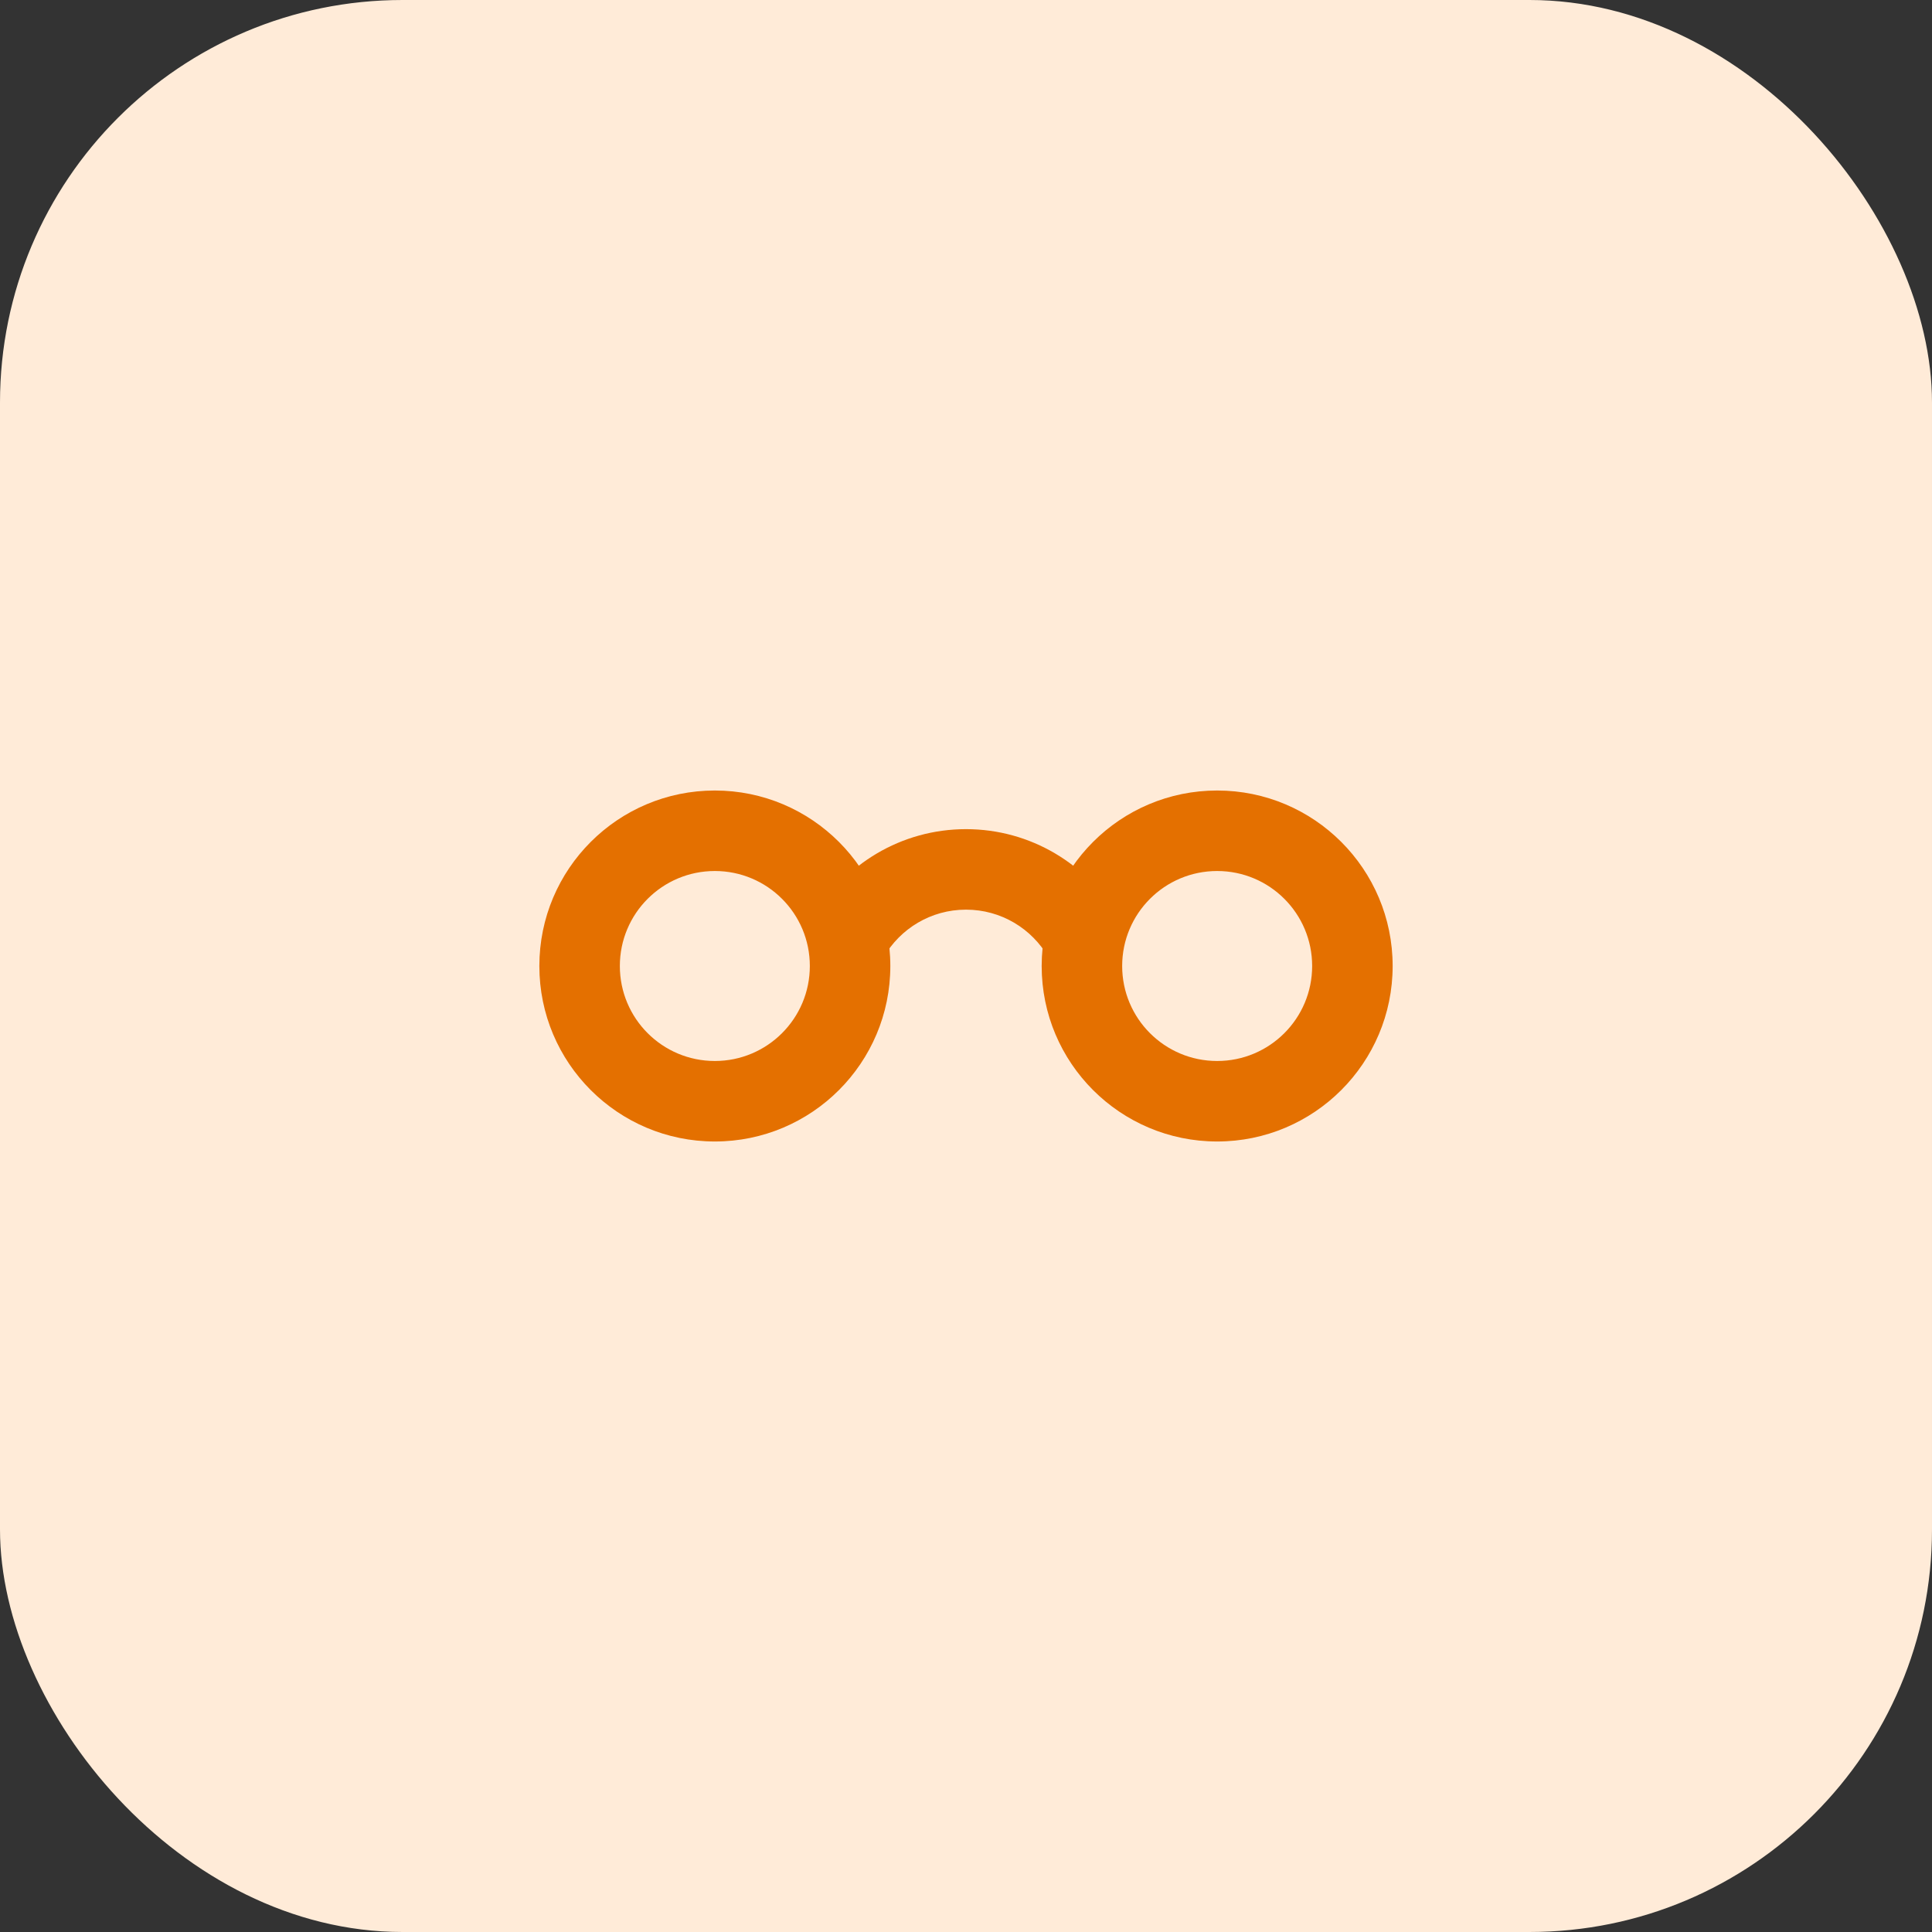
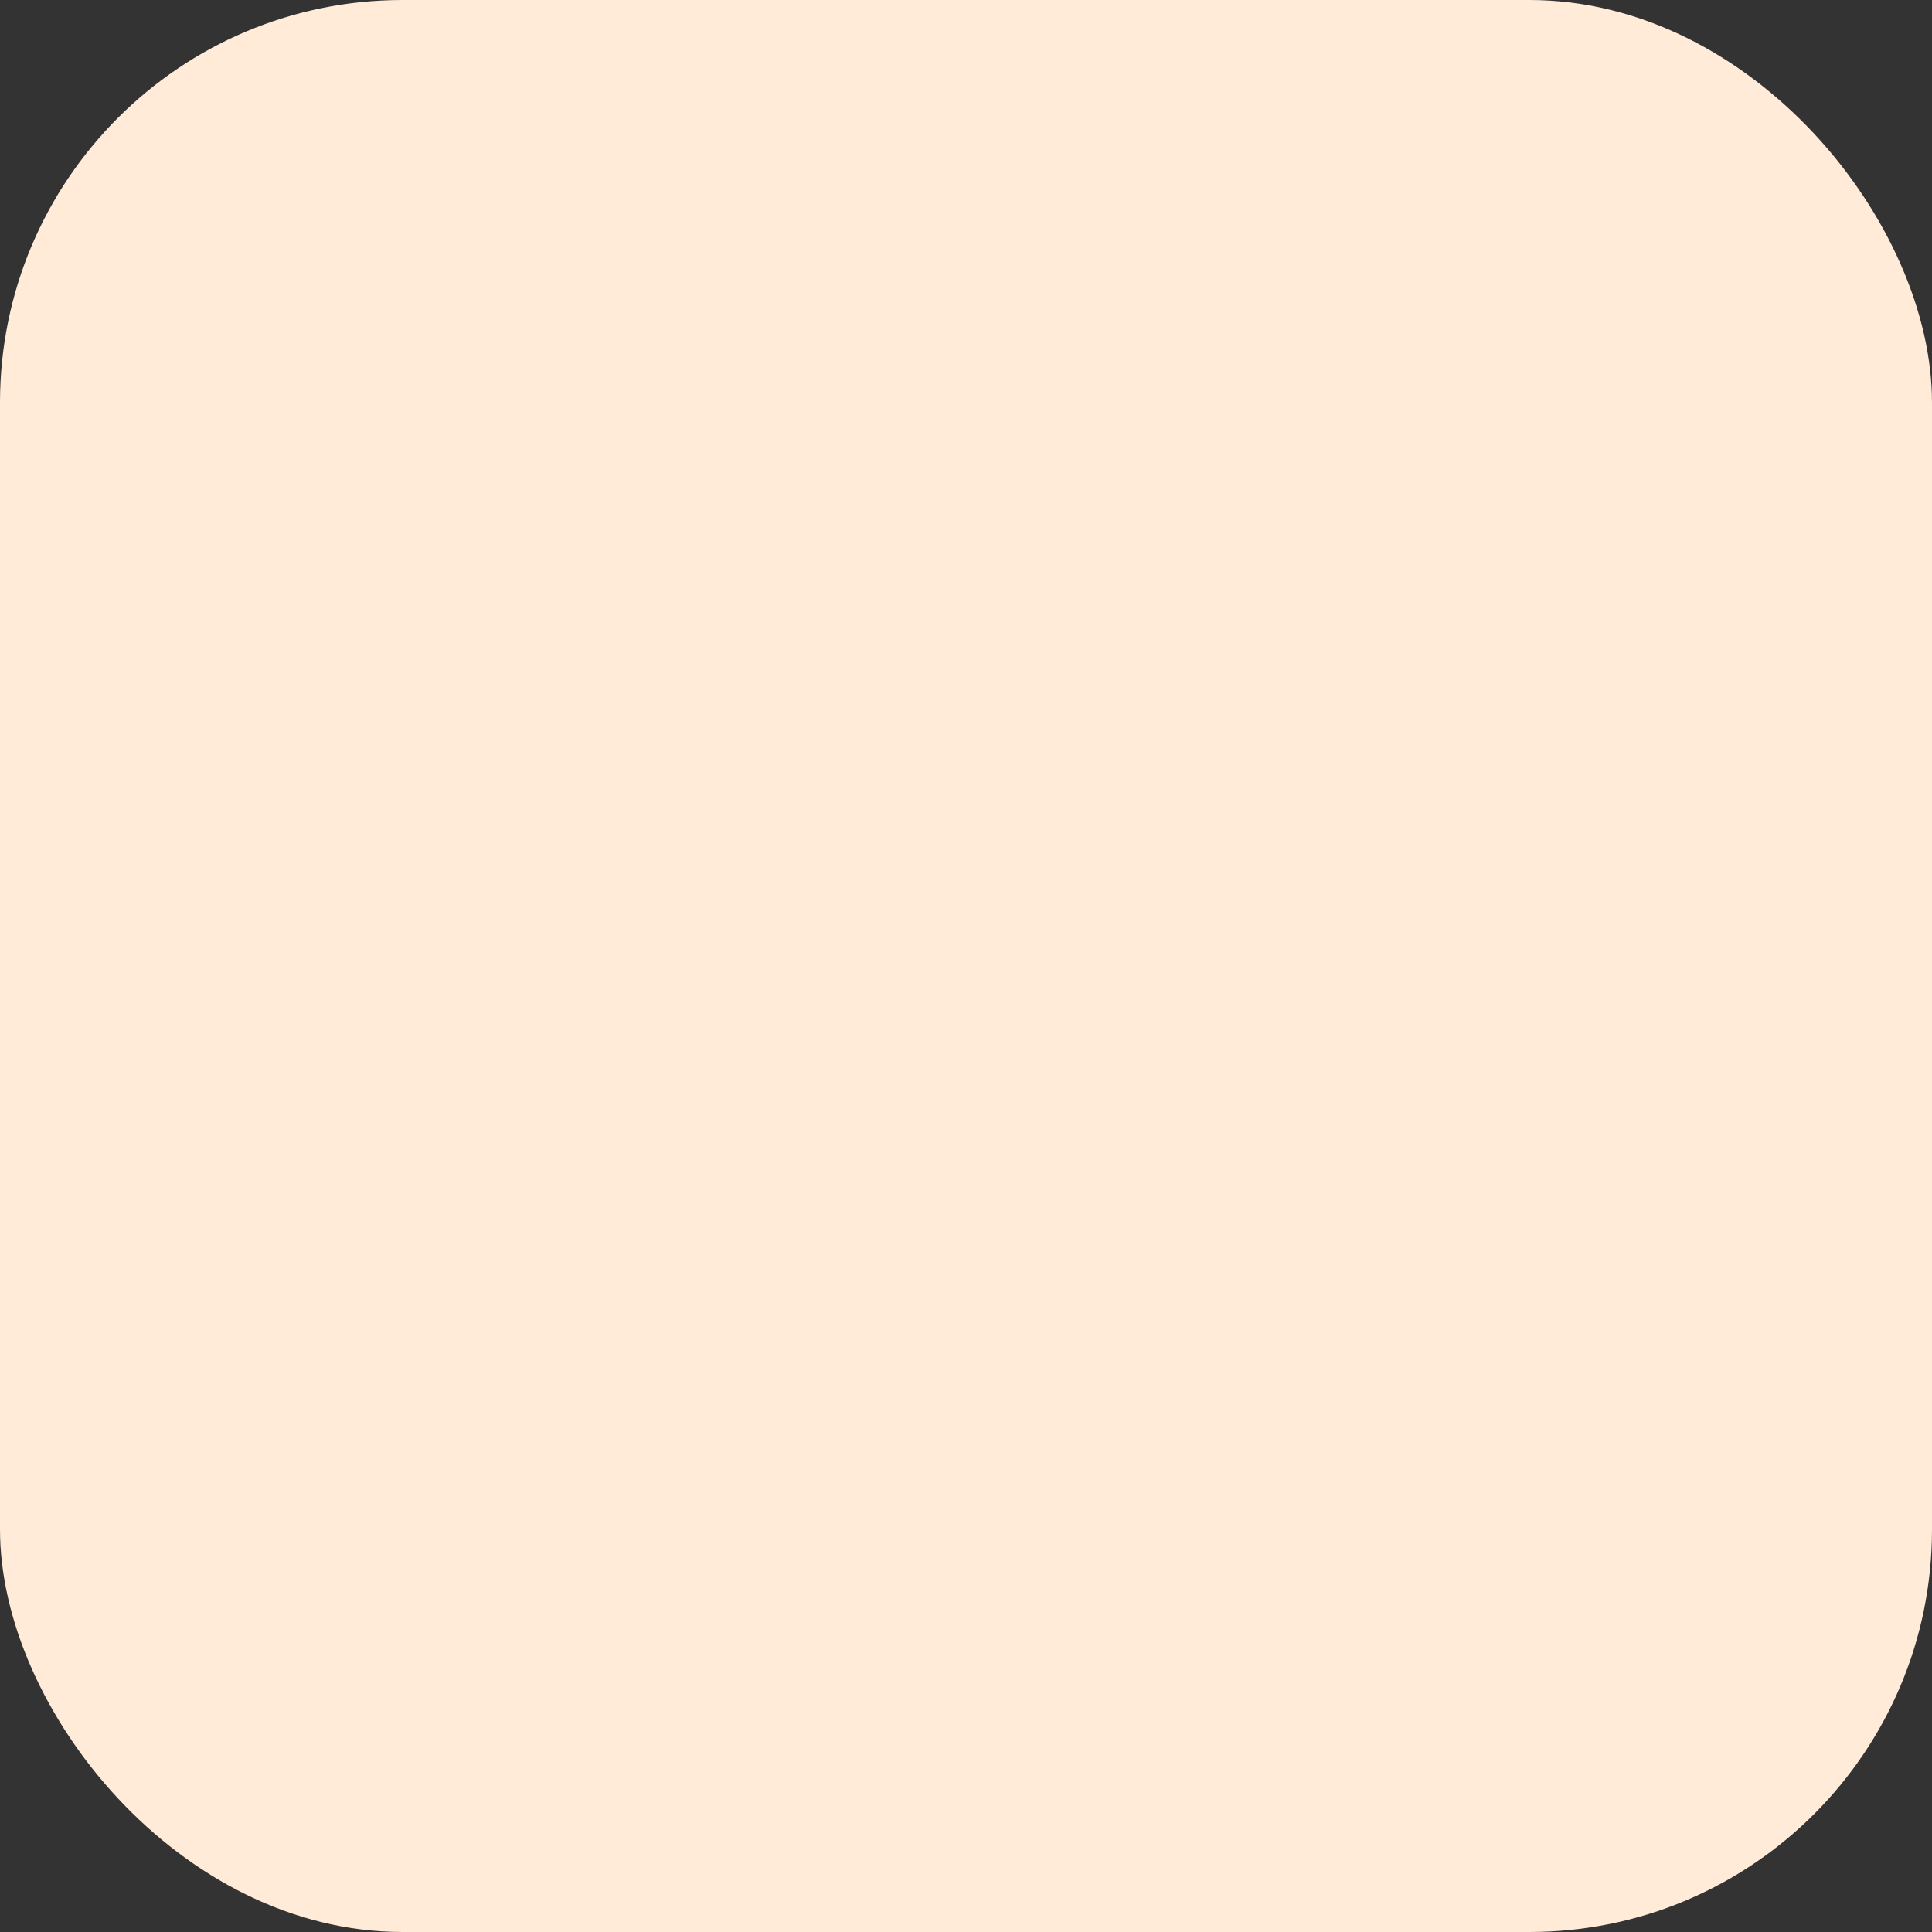
<svg xmlns="http://www.w3.org/2000/svg" width="30" height="30" viewBox="0 0 30 30" fill="none">
  <rect x="0" y="0" width="30" height="30" fill="#333333" stroke="none" />
  <rect width="30" height="30" rx="6.25" fill="#FFEBD8" />
-   <path d="M13.2 15H12.575C12.575 15.815 11.915 16.475 11.1 16.475V17.1V17.725C12.605 17.725 13.825 16.505 13.825 15H13.2ZM11.1 17.1V16.475C10.285 16.475 9.625 15.815 9.625 15H9H8.375C8.375 16.505 9.595 17.725 11.1 17.725V17.1ZM9 15H9.625C9.625 14.185 10.285 13.525 11.1 13.525V12.9V12.275C9.595 12.275 8.375 13.495 8.375 15H9ZM11.1 12.9V13.525C11.915 13.525 12.575 14.185 12.575 15H13.2H13.825C13.825 13.495 12.605 12.275 11.1 12.275V12.9ZM13.181 14.55L13.722 14.863C13.978 14.42 14.455 14.125 15 14.125V13.5V12.875C13.991 12.875 13.11 13.424 12.64 14.237L13.181 14.55ZM15 13.5V14.125C15.545 14.125 16.022 14.42 16.278 14.863L16.819 14.55L17.36 14.237C16.89 13.424 16.009 12.875 15 12.875V13.5ZM21 15H20.375C20.375 15.815 19.715 16.475 18.9 16.475V17.1V17.725C20.405 17.725 21.625 16.505 21.625 15H21ZM18.9 17.1V16.475C18.085 16.475 17.425 15.815 17.425 15H16.8H16.175C16.175 16.505 17.395 17.725 18.9 17.725V17.1ZM16.8 15H17.425C17.425 14.185 18.085 13.525 18.9 13.525V12.9V12.275C17.395 12.275 16.175 13.495 16.175 15H16.8ZM18.9 12.9V13.525C19.715 13.525 20.375 14.185 20.375 15H21H21.625C21.625 13.495 20.405 12.275 18.9 12.275V12.9Z" fill="#E47000" />
</svg>